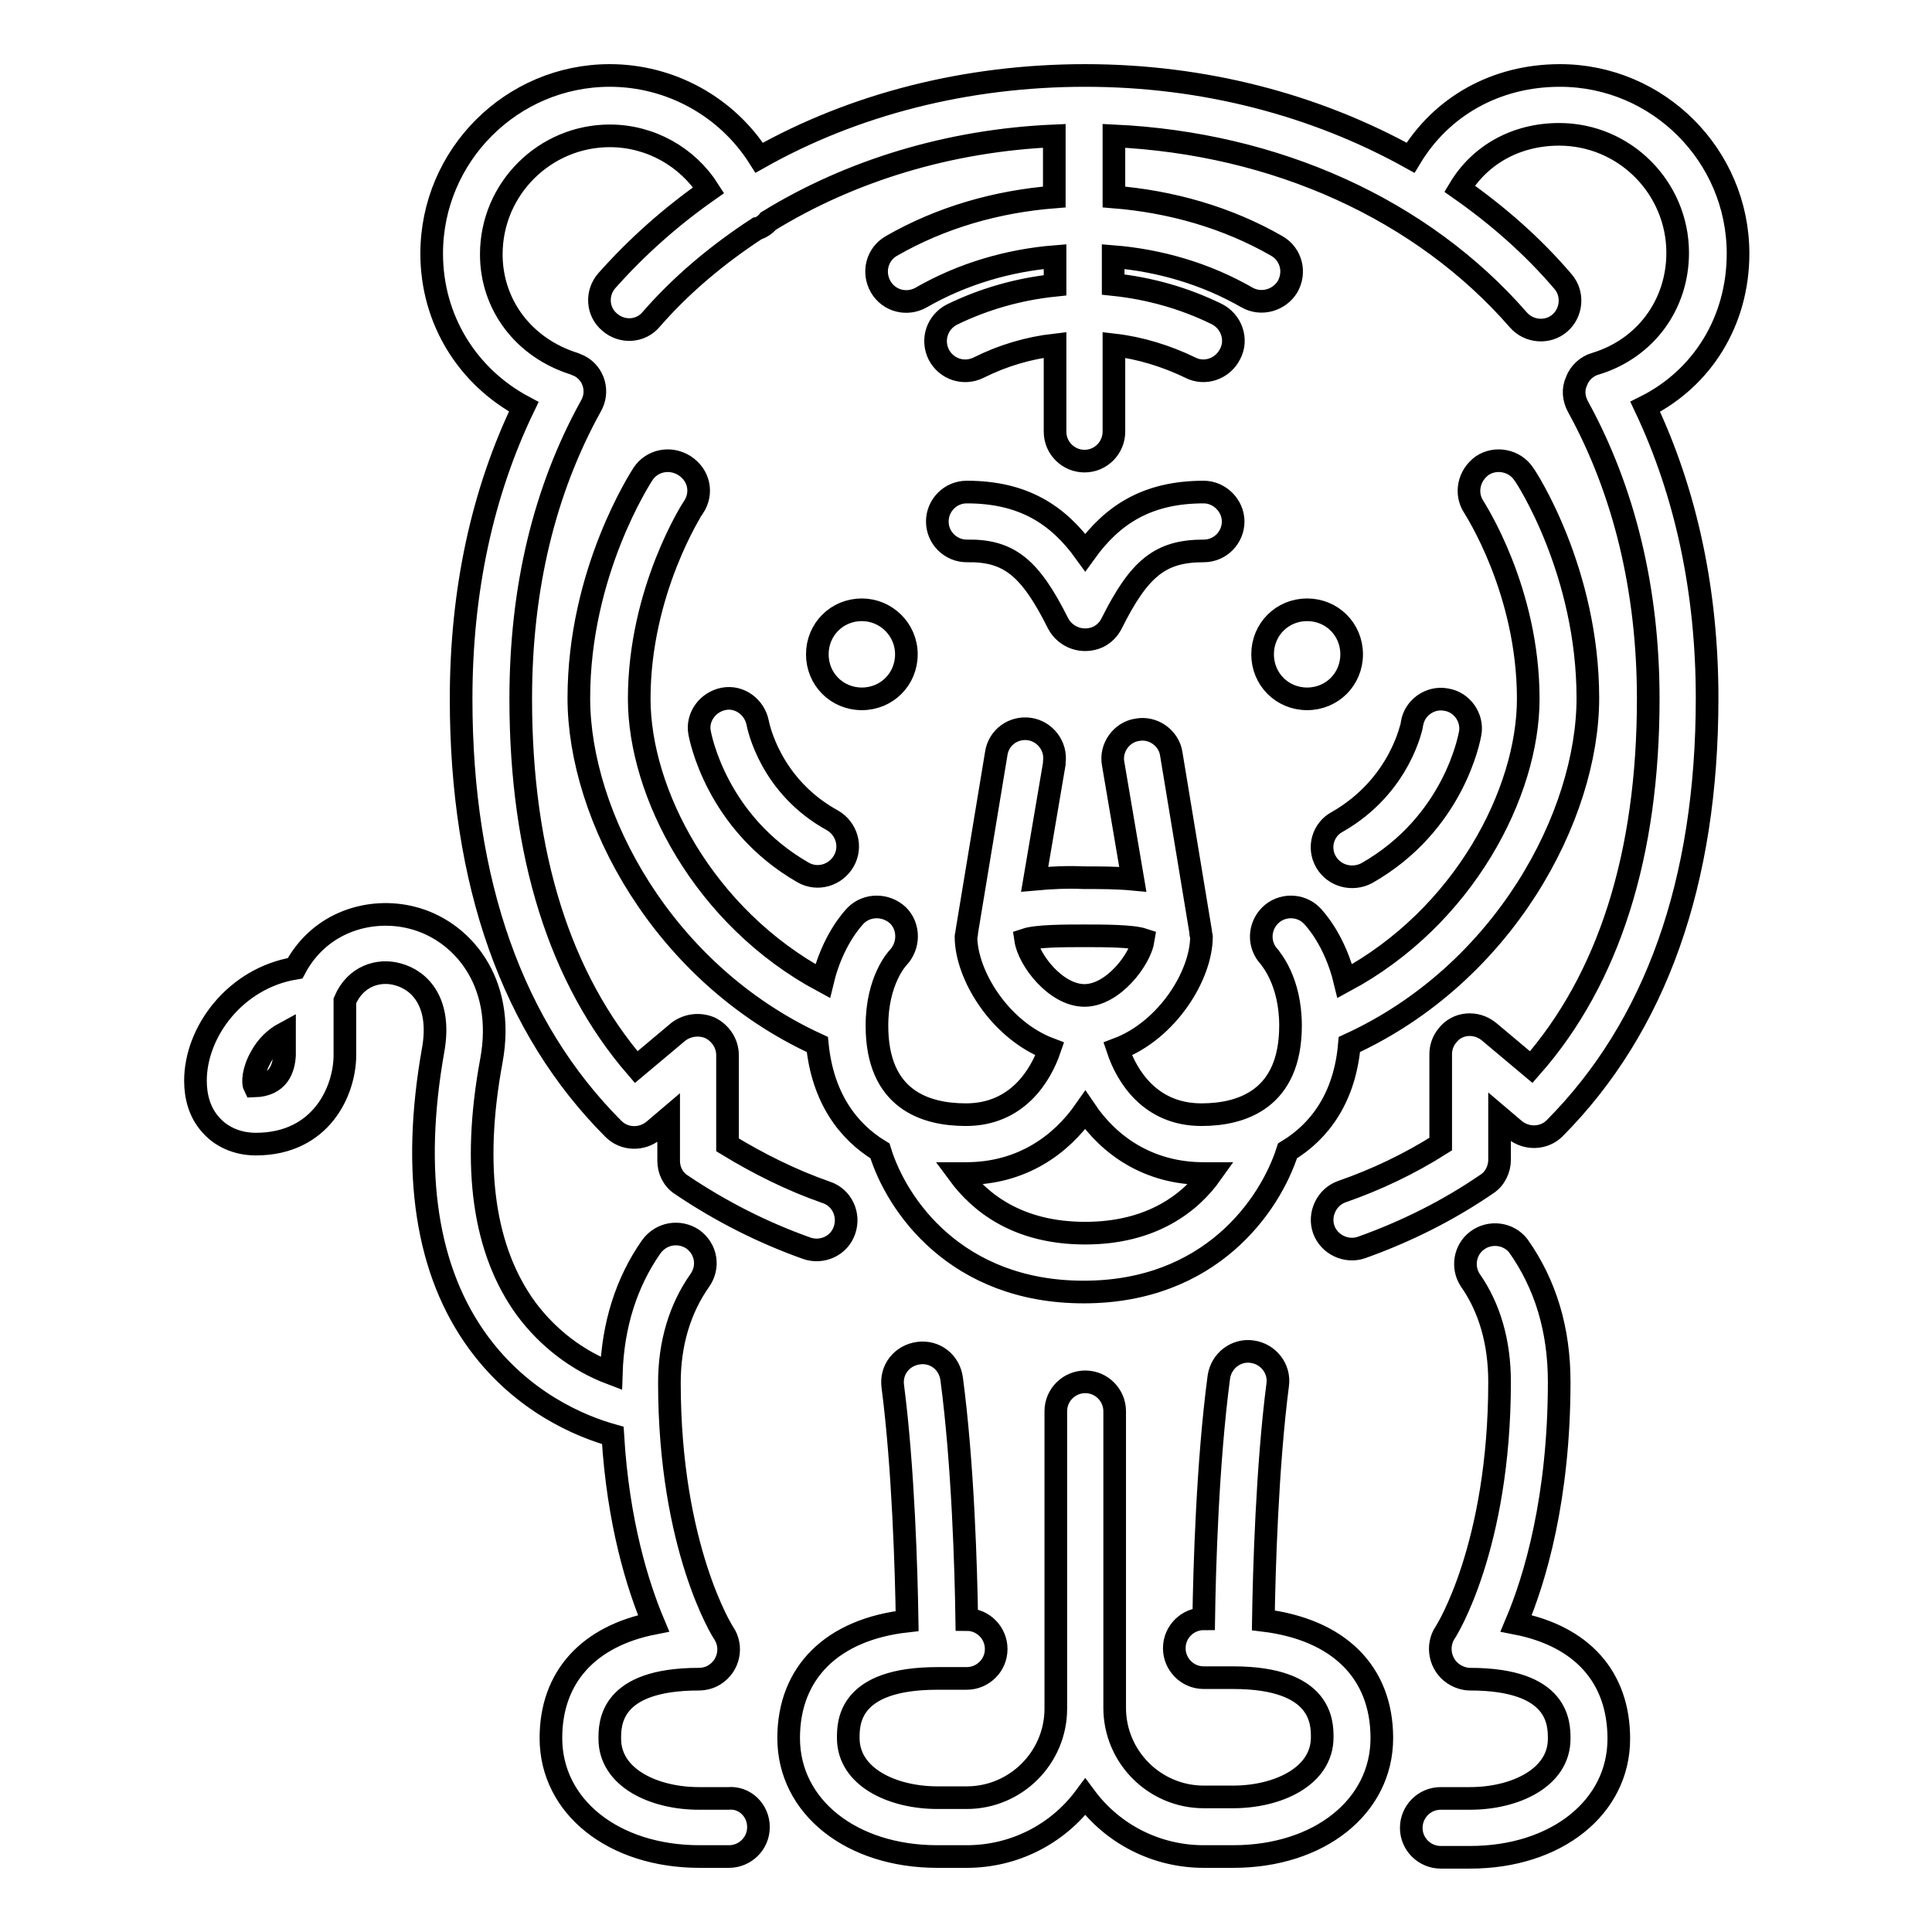
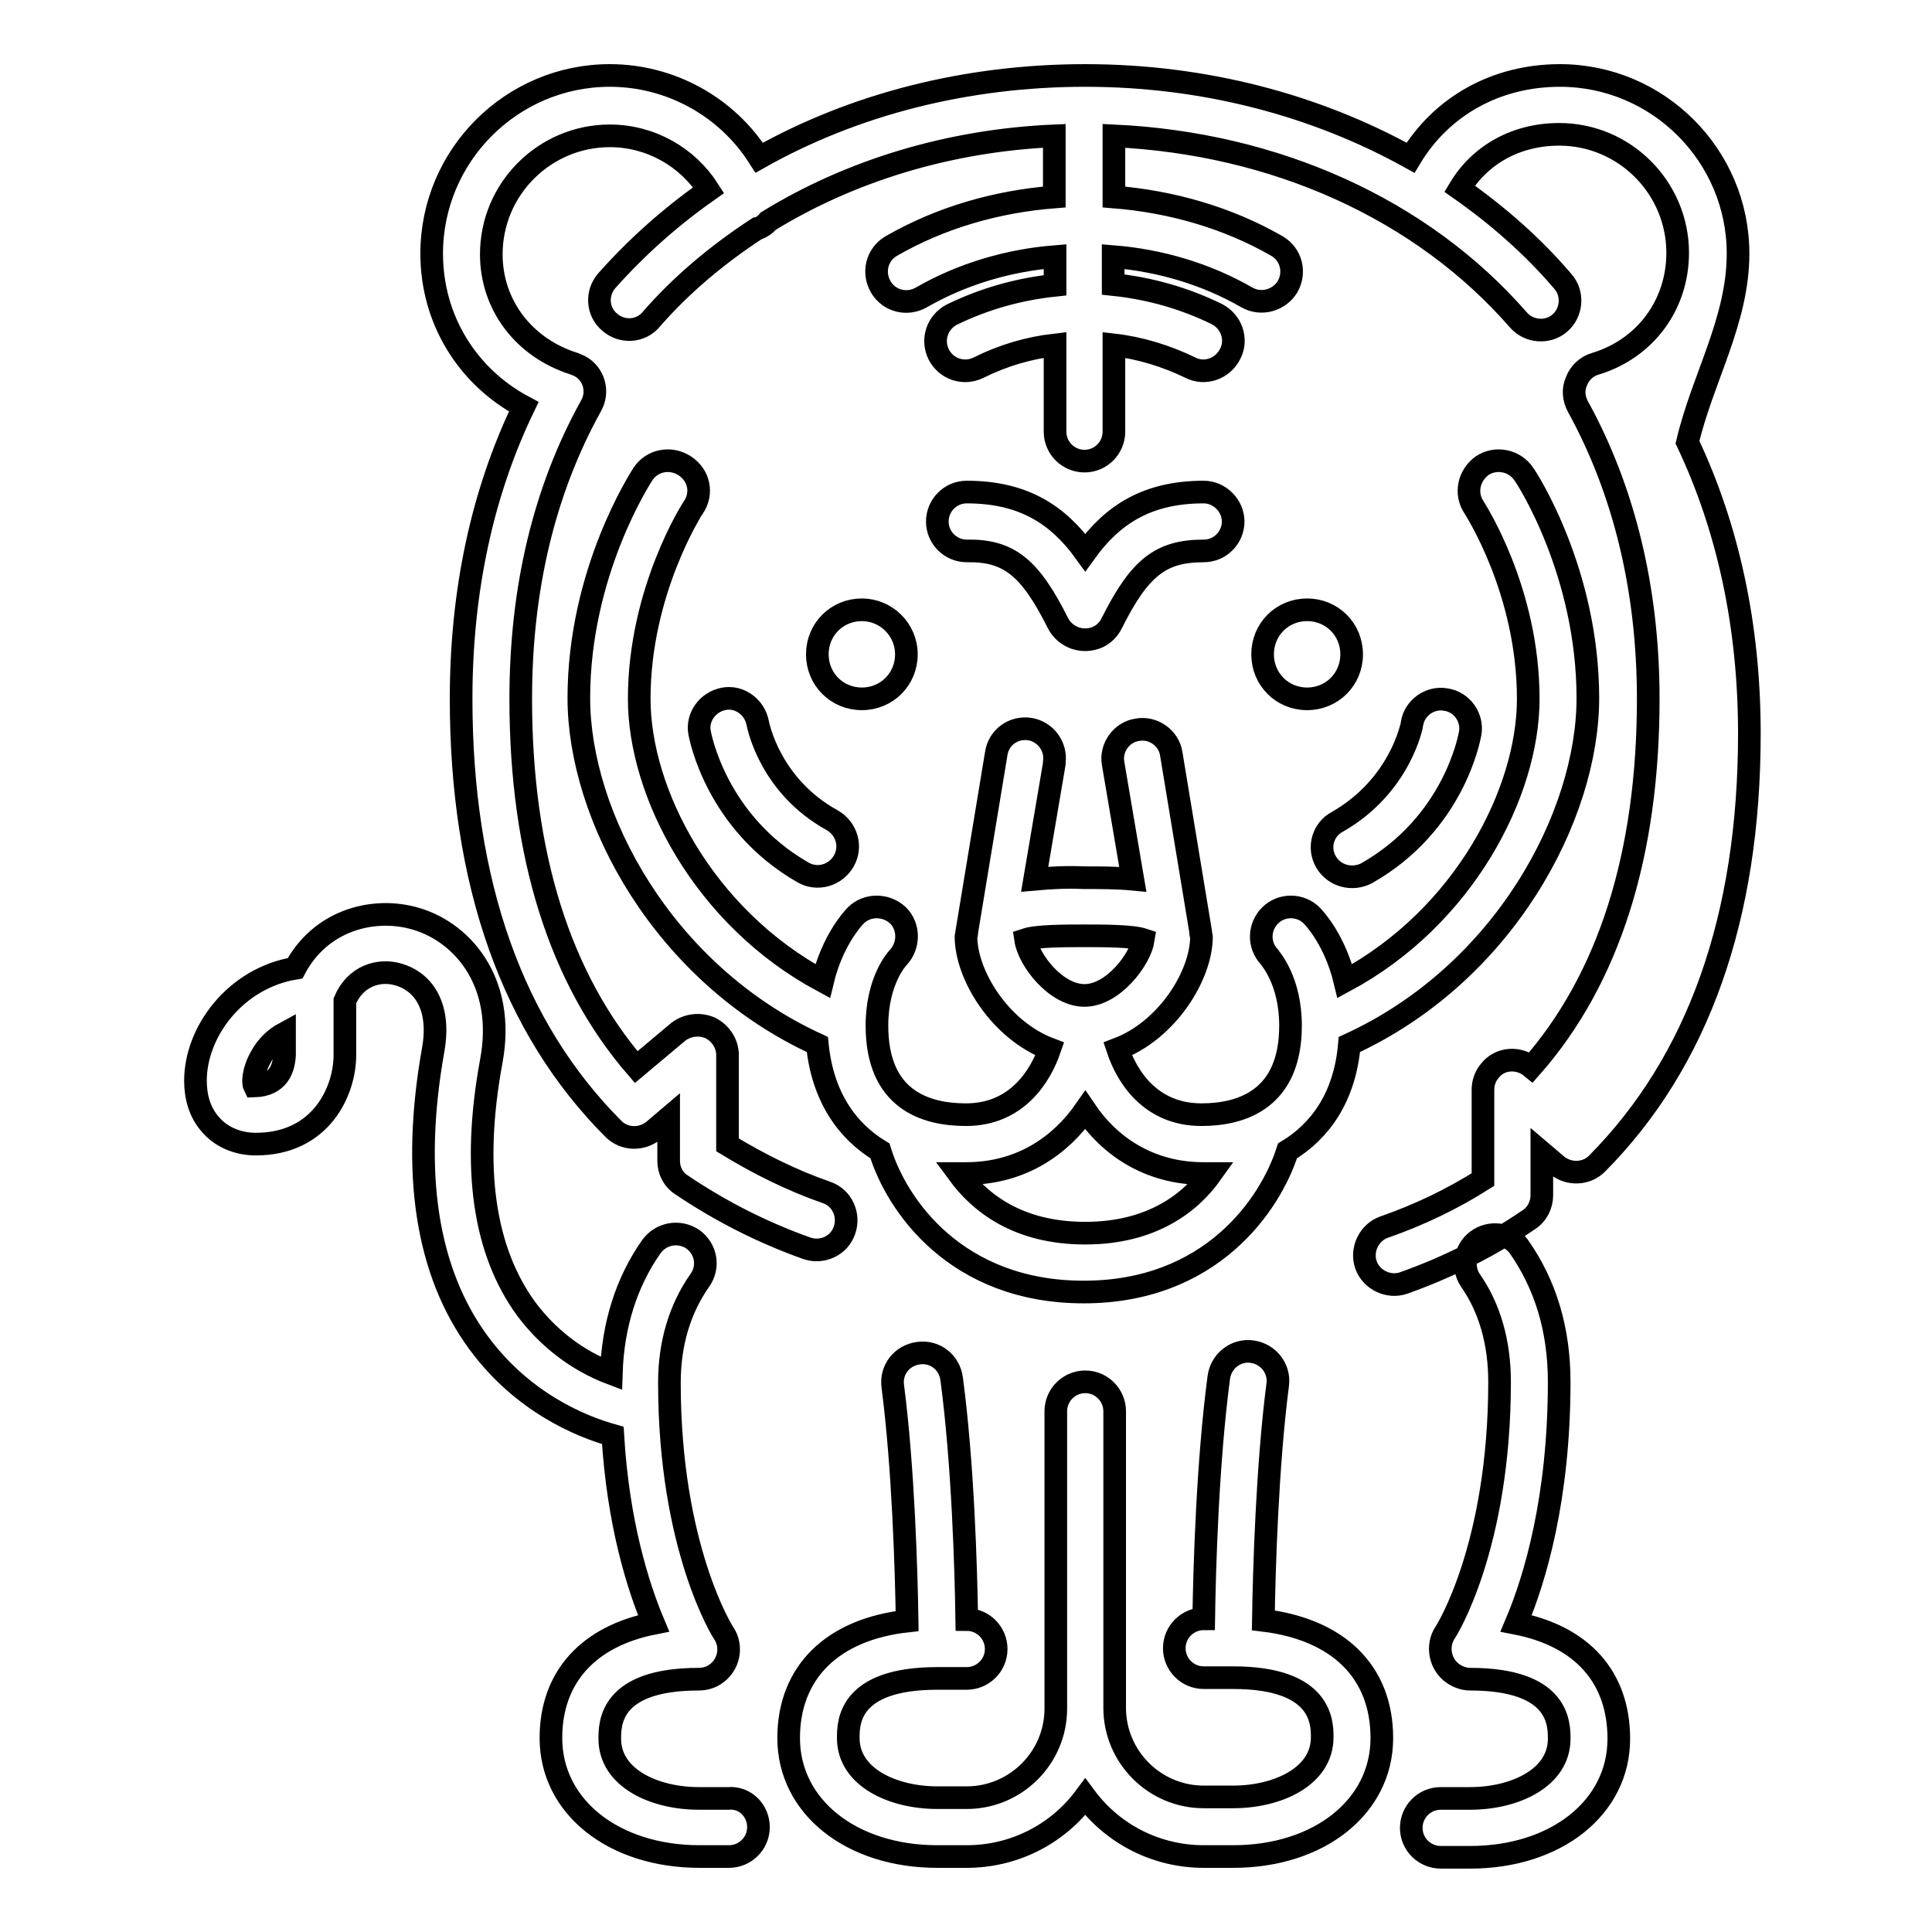
<svg xmlns="http://www.w3.org/2000/svg" version="1.1" x="0px" y="0px" viewBox="0 0 256 256" enable-background="new 0 0 256 256" xml:space="preserve">
  <g>
-     <path stroke-width="3" fill-opacity="0" stroke="#000000" d="M173.2,80.8c-3.3,0-5.9,2.6-5.9,5.9c0,3.3,2.6,5.9,5.9,5.9c3.3,0,5.9-2.6,5.9-5.9 C179.1,83.4,176.5,80.8,173.2,80.8z M120.1,86.7c0-3.3-2.7-5.9-5.9-5.9c-3.3,0-5.9,2.6-5.9,5.9c0,3.3,2.6,5.9,5.9,5.9 C117.5,92.6,120.1,90,120.1,86.7z M140.2,82.6c1,1.9,3.3,2.7,5.3,1.8c0.8-0.4,1.4-1,1.8-1.8c3.7-7.4,6.5-9.6,12.2-9.6 c2.2,0,3.9-1.8,3.9-3.9s-1.8-3.9-3.9-3.9c-7.5,0-12.1,3-15.7,8c-3.6-5-8.2-8-15.7-8c-2.2,0-3.9,1.8-3.9,3.9c0,2.2,1.8,3.9,3.9,3.9 C133.7,72.9,136.5,75.2,140.2,82.6L140.2,82.6z M230.3,33.6c0-13-10.6-23.6-23.6-23.6c-8.5,0-15.7,4.1-19.8,10.9 c-12.6-7-27.4-10.9-43.1-10.9c-15.7,0-30.6,3.8-43.2,10.9C96.3,14.1,88.8,10,80.8,10c-13,0-23.6,10.6-23.6,23.6 c0,8.7,4.7,16.3,12.2,20.3c-5.5,11.4-8.3,24.4-8.3,38.7c0,24.4,6.8,43.6,20.2,57c1.4,1.4,3.7,1.5,5.3,0.2l2-1.7v5.7 c0,1.3,0.6,2.5,1.7,3.2c5.2,3.5,10.7,6.3,16.6,8.4c2,0.7,4.3-0.3,5-2.4c0.7-2-0.3-4.3-2.4-5c-4.6-1.6-9-3.8-13.1-6.3v-11.9 c0-1.5-0.9-2.9-2.3-3.6c-1.4-0.6-3-0.4-4.2,0.5l-5.6,4.7C74.2,129.7,69,113.3,69,92.6C69,78,72.1,65,78.3,53.8 c1.1-1.9,0.4-4.3-1.5-5.3c-0.2-0.1-0.5-0.2-0.7-0.3c-6.7-2.1-11-7.8-11-14.5c0-8.7,7.1-15.7,15.7-15.7c5.4,0,10.3,2.8,13.1,7.2 c-5,3.5-9.5,7.5-13.5,12c-1.4,1.6-1.3,4.1,0.4,5.5c1.6,1.4,4.1,1.3,5.5-0.4c4-4.6,8.8-8.6,14-12c0,0,0.1,0,0.1,0 c0.5-0.2,1-0.5,1.4-1c10.9-6.7,24-10.7,37.9-11.3v8.1c-7.6,0.6-15,2.7-21.6,6.5c-1.9,1.1-2.5,3.5-1.4,5.4c1.1,1.9,3.5,2.5,5.4,1.4 c5.4-3.1,11.5-4.9,17.7-5.4v3.8c-4.8,0.5-9.4,1.8-13.7,3.9c-1.9,1-2.7,3.3-1.7,5.3c1,1.9,3.3,2.7,5.3,1.7l0,0 c3.2-1.6,6.6-2.6,10.1-3v11.5c0,2.2,1.8,3.9,3.9,3.9c2.2,0,3.9-1.8,3.9-3.9V45.7c3.5,0.4,7,1.5,10.1,3c1.9,1,4.3,0.2,5.3-1.8 c1-1.9,0.2-4.3-1.8-5.3l0,0c-4.3-2.1-8.9-3.4-13.7-3.9V34c6.2,0.5,12.3,2.3,17.7,5.4c1.9,1.1,4.3,0.4,5.4-1.4c0,0,0,0,0,0 c1.1-1.9,0.5-4.3-1.4-5.4c0,0,0,0,0,0c-6.6-3.8-14.1-5.9-21.6-6.5v-8.1c21.4,1,40.8,9.7,53.6,24.4c1.4,1.6,3.9,1.8,5.5,0.4 c0,0,0,0,0,0c1.6-1.4,1.8-3.9,0.4-5.5c-4-4.7-8.7-8.8-13.7-12.3c2.7-4.5,7.5-7.2,13.2-7.2c8.7,0,15.7,7.1,15.7,15.7 c0,6.9-4.3,12.7-10.9,14.7c-1.1,0.3-2.1,1.2-2.5,2.3c-0.5,1.1-0.4,2.3,0.2,3.4c6.1,11.1,9.3,24.2,9.3,38.7 c0,20.6-5.2,37.1-15.5,48.8l-5.6-4.7c-1.7-1.4-4.2-1.2-5.5,0.5c-0.6,0.7-0.9,1.6-0.9,2.5v11.9c-4.1,2.6-8.5,4.7-13.1,6.3 c-2,0.7-3.1,3-2.4,5c0.7,2,3,3.1,5,2.4l0,0c5.9-2.1,11.5-4.9,16.6-8.4c1.1-0.7,1.7-2,1.7-3.2v-5.7l2,1.7c1.6,1.3,3.9,1.2,5.3-0.2 c13.4-13.5,20.2-32.6,20.2-57c0-14.2-2.8-27.2-8.2-38.6C225.6,50.1,230.3,42.5,230.3,33.6L230.3,33.6z M175.7,114.2 c1.1,1.9,3.5,2.5,5.4,1.5v0c11.6-6.6,13.6-18,13.7-18.5c0.4-2.1-1.1-4.2-3.2-4.5c-2.1-0.4-4.2,1.1-4.5,3.2c0,0.1-1.5,8.2-9.9,13 C175.3,109.9,174.6,112.3,175.7,114.2L175.7,114.2z M100.4,95.8c-0.4-2.1-2.4-3.6-4.5-3.2c0,0,0,0,0,0c-2.1,0.4-3.6,2.4-3.2,4.5 c0,0,0,0,0,0c0.1,0.5,2.2,11.9,13.7,18.5c1.9,1.1,4.3,0.4,5.4-1.5c1.1-1.9,0.4-4.3-1.5-5.4l0,0C102.1,104.2,100.5,96.3,100.4,95.8z  M128,155.5c-0.3,0-0.7,0-1,0c2.8,3.8,7.8,7.9,16.8,7.9c8.9,0,14-4.1,16.7-7.9c-0.3,0-0.7,0-1,0c-7.4,0-12.6-3.8-15.7-8.4 C140.6,151.7,135.4,155.5,128,155.5L128,155.5z M143.7,131.9c3.8,0,7.4-4.8,7.8-7.4c-1.5-0.5-5.3-0.5-7.8-0.5c-2.6,0-6.3,0-7.8,0.5 C136.3,127.2,139.9,131.9,143.7,131.9z M91.9,67.2c-0.1,0.1-7.2,11.1-7.2,25.4c0,12.4,8.5,28.9,24.3,37.4c1.3-5.4,4-8.3,4.4-8.7 c1.5-1.5,4-1.5,5.6,0c1.5,1.5,1.5,4,0,5.6c-0.1,0.1-2.8,3-2.8,9c0,9.8,6.4,11.8,11.8,11.8c6.8,0,9.9-5.2,11.1-8.7 c-6.6-2.5-11.1-9.8-11.1-14.9c0-0.2,0.1-0.3,0.1-0.4c0-0.1,0-0.2,0-0.2l3.9-23.6c0.3-2.2,2.3-3.6,4.4-3.3s3.6,2.3,3.3,4.4 c0,0.1,0,0.1,0,0.2l-2.6,15.3c2.2-0.2,4.4-0.3,6.5-0.2c2.1,0,4.4,0,6.5,0.2l-2.6-15.3c-0.4-2.1,1.1-4.2,3.2-4.5 c2.1-0.4,4.2,1.1,4.5,3.2l3.9,23.6c0,0.1,0,0.2,0,0.2c0,0.1,0.1,0.3,0.1,0.4c0,5.1-4.5,12.4-11.1,14.9c1.2,3.6,4.3,8.7,11.1,8.7 c5.4,0,11.8-2.1,11.8-11.8c0-6-2.7-8.9-2.8-9.1c-1.5-1.6-1.4-4,0.1-5.5c1.5-1.5,4-1.5,5.5,0c0.4,0.4,3.1,3.3,4.4,8.7 c15.8-8.5,24.3-25,24.3-37.4c0-14.4-7.1-25.2-7.2-25.4c-1.2-1.8-0.7-4.2,1.1-5.5c1.8-1.2,4.3-0.7,5.5,1.1c0.4,0.5,8.5,13,8.5,29.7 c0,15.6-11.1,36.5-31.6,45.9c-0.6,7-3.9,11.5-8.2,14.1c-2.3,7.2-10.2,18.7-27,18.7c-16.9,0-24.8-11.5-27-18.7 c-4.3-2.6-7.6-7.1-8.3-14.1c-20.5-9.4-31.6-30.3-31.6-45.9c0-16.7,8.2-29.2,8.5-29.7c1.2-1.8,3.6-2.3,5.5-1.1 C92.7,63,93.1,65.4,91.9,67.2L91.9,67.2L91.9,67.2z M200.9,215.1c2.5-5.9,5.7-16.6,5.7-32c0-6.9-1.8-12.9-5.4-18 c-1.3-1.7-3.8-2-5.5-0.7c-1.6,1.2-2,3.5-0.9,5.2c2.6,3.7,3.9,8.3,3.9,13.5c0,21.9-7.1,33.1-7.2,33.2c-1.2,1.8-0.7,4.3,1.1,5.5 c0.6,0.4,1.4,0.7,2.2,0.7c11.8,0,11.8,5.9,11.8,7.9c0,5.2-5.9,7.9-11.8,7.9h-3.9c-2.2,0-3.9,1.8-3.9,3.9c0,2.2,1.8,3.9,3.9,3.9 c0,0,0,0,0,0h3.9c11.4,0,19.7-6.6,19.7-15.7C214.5,222.2,209.6,216.8,200.9,215.1L200.9,215.1z M37.7,136.9 c-1.3,0.7-2.4,1.8-3.1,3.1c-1.1,1.9-1.1,3.5-0.9,3.9c3.2-0.1,3.9-2.3,4-4.1V136.9z M100.5,242.1c0,2.2-1.8,3.9-3.9,3.9h-3.9 c-11.4,0-19.7-6.6-19.7-15.7c0-8.1,5-13.5,13.6-15.2c-2.1-5-4.7-13.3-5.4-24.9c-4.3-1.2-12-4.4-17.8-12.3c-6.9-9.4-8.9-22.5-6-38.8 c1.1-6.2-1.7-9.2-4.7-10c-2.5-0.7-5.6,0.2-7,3.5v7.2c0,4.7-3.1,11.8-11.8,11.8c-2.5,0-4.7-1-6.1-2.7c-1.3-1.5-1.9-3.5-1.9-5.7 c0-6.5,5.3-13.6,13.2-14.9c3.3-6.2,10-8.1,15.5-6.7c6.4,1.6,12.5,8.3,10.5,19c-2.6,14.1-1,25.1,4.6,32.8c2.9,3.9,6.8,6.9,11.3,8.6 c0.2-6.4,2-12.1,5.3-16.8c1.3-1.8,3.7-2.2,5.5-1c1.8,1.3,2.2,3.7,0.9,5.5l0,0c-2.6,3.7-4,8.3-4,13.5c0,21.9,7.1,33.1,7.2,33.2 c1.2,1.8,0.7,4.3-1.2,5.5c-0.6,0.4-1.4,0.6-2.1,0.6c-11.8,0-11.8,5.9-11.8,7.9c0,5.2,5.9,7.9,11.8,7.9h3.9 C98.7,238.1,100.5,239.9,100.5,242.1z M183.1,230.3c0,9.1-8.3,15.7-19.7,15.7h-3.9c-6.2,0-12-2.9-15.7-7.9c-3.7,5-9.5,7.9-15.7,7.9 h-3.9c-11.4,0-19.7-6.6-19.7-15.7c0-8.7,5.8-14.4,15.7-15.5c-0.1-6.5-0.5-20.3-1.9-31.1c-0.3-2.2,1.2-4.1,3.4-4.4 c2.2-0.3,4.1,1.2,4.4,3.4c1.5,11.3,1.9,25.2,2,31.9h0c2.2,0,3.9,1.8,3.9,3.9c0,2.2-1.8,3.9-3.9,3.9h-3.9c-11.8,0-11.8,5.9-11.8,7.9 c0,5.2,5.9,7.9,11.8,7.9h3.9c6.5,0,11.8-5.3,11.8-11.8V187c0-2.2,1.8-3.9,3.9-3.9c2.2,0,3.9,1.8,3.9,3.9v39.3 c0,6.5,5.3,11.8,11.8,11.8h3.9c5.9,0,11.8-2.7,11.8-7.9c0-1.9,0-7.9-11.8-7.9h-3.9c-2.2,0-3.9-1.8-3.9-3.9c0-2.2,1.8-3.9,3.9-3.9 c0,0,0,0,0,0h0c0.1-6.7,0.5-20.7,2-32c0.3-2.2,2.3-3.7,4.4-3.4c2.2,0.3,3.7,2.3,3.4,4.4l0,0c-1.4,10.8-1.8,24.7-1.9,31.2 C177.3,215.9,183.1,221.5,183.1,230.3z" />
+     <path stroke-width="3" fill-opacity="0" stroke="#000000" d="M173.2,80.8c-3.3,0-5.9,2.6-5.9,5.9c0,3.3,2.6,5.9,5.9,5.9c3.3,0,5.9-2.6,5.9-5.9 C179.1,83.4,176.5,80.8,173.2,80.8z M120.1,86.7c0-3.3-2.7-5.9-5.9-5.9c-3.3,0-5.9,2.6-5.9,5.9c0,3.3,2.6,5.9,5.9,5.9 C117.5,92.6,120.1,90,120.1,86.7z M140.2,82.6c1,1.9,3.3,2.7,5.3,1.8c0.8-0.4,1.4-1,1.8-1.8c3.7-7.4,6.5-9.6,12.2-9.6 c2.2,0,3.9-1.8,3.9-3.9s-1.8-3.9-3.9-3.9c-7.5,0-12.1,3-15.7,8c-3.6-5-8.2-8-15.7-8c-2.2,0-3.9,1.8-3.9,3.9c0,2.2,1.8,3.9,3.9,3.9 C133.7,72.9,136.5,75.2,140.2,82.6L140.2,82.6z M230.3,33.6c0-13-10.6-23.6-23.6-23.6c-8.5,0-15.7,4.1-19.8,10.9 c-12.6-7-27.4-10.9-43.1-10.9c-15.7,0-30.6,3.8-43.2,10.9C96.3,14.1,88.8,10,80.8,10c-13,0-23.6,10.6-23.6,23.6 c0,8.7,4.7,16.3,12.2,20.3c-5.5,11.4-8.3,24.4-8.3,38.7c0,24.4,6.8,43.6,20.2,57c1.4,1.4,3.7,1.5,5.3,0.2l2-1.7v5.7 c0,1.3,0.6,2.5,1.7,3.2c5.2,3.5,10.7,6.3,16.6,8.4c2,0.7,4.3-0.3,5-2.4c0.7-2-0.3-4.3-2.4-5c-4.6-1.6-9-3.8-13.1-6.3v-11.9 c0-1.5-0.9-2.9-2.3-3.6c-1.4-0.6-3-0.4-4.2,0.5l-5.6,4.7C74.2,129.7,69,113.3,69,92.6C69,78,72.1,65,78.3,53.8 c1.1-1.9,0.4-4.3-1.5-5.3c-0.2-0.1-0.5-0.2-0.7-0.3c-6.7-2.1-11-7.8-11-14.5c0-8.7,7.1-15.7,15.7-15.7c5.4,0,10.3,2.8,13.1,7.2 c-5,3.5-9.5,7.5-13.5,12c-1.4,1.6-1.3,4.1,0.4,5.5c1.6,1.4,4.1,1.3,5.5-0.4c4-4.6,8.8-8.6,14-12c0,0,0.1,0,0.1,0 c0.5-0.2,1-0.5,1.4-1c10.9-6.7,24-10.7,37.9-11.3v8.1c-7.6,0.6-15,2.7-21.6,6.5c-1.9,1.1-2.5,3.5-1.4,5.4c1.1,1.9,3.5,2.5,5.4,1.4 c5.4-3.1,11.5-4.9,17.7-5.4v3.8c-4.8,0.5-9.4,1.8-13.7,3.9c-1.9,1-2.7,3.3-1.7,5.3c1,1.9,3.3,2.7,5.3,1.7l0,0 c3.2-1.6,6.6-2.6,10.1-3v11.5c0,2.2,1.8,3.9,3.9,3.9c2.2,0,3.9-1.8,3.9-3.9V45.7c3.5,0.4,7,1.5,10.1,3c1.9,1,4.3,0.2,5.3-1.8 c1-1.9,0.2-4.3-1.8-5.3l0,0c-4.3-2.1-8.9-3.4-13.7-3.9V34c6.2,0.5,12.3,2.3,17.7,5.4c1.9,1.1,4.3,0.4,5.4-1.4c0,0,0,0,0,0 c1.1-1.9,0.5-4.3-1.4-5.4c0,0,0,0,0,0c-6.6-3.8-14.1-5.9-21.6-6.5v-8.1c21.4,1,40.8,9.7,53.6,24.4c1.4,1.6,3.9,1.8,5.5,0.4 c0,0,0,0,0,0c1.6-1.4,1.8-3.9,0.4-5.5c-4-4.7-8.7-8.8-13.7-12.3c2.7-4.5,7.5-7.2,13.2-7.2c8.7,0,15.7,7.1,15.7,15.7 c0,6.9-4.3,12.7-10.9,14.7c-1.1,0.3-2.1,1.2-2.5,2.3c-0.5,1.1-0.4,2.3,0.2,3.4c6.1,11.1,9.3,24.2,9.3,38.7 c0,20.6-5.2,37.1-15.5,48.8c-1.7-1.4-4.2-1.2-5.5,0.5c-0.6,0.7-0.9,1.6-0.9,2.5v11.9c-4.1,2.6-8.5,4.7-13.1,6.3 c-2,0.7-3.1,3-2.4,5c0.7,2,3,3.1,5,2.4l0,0c5.9-2.1,11.5-4.9,16.6-8.4c1.1-0.7,1.7-2,1.7-3.2v-5.7l2,1.7c1.6,1.3,3.9,1.2,5.3-0.2 c13.4-13.5,20.2-32.6,20.2-57c0-14.2-2.8-27.2-8.2-38.6C225.6,50.1,230.3,42.5,230.3,33.6L230.3,33.6z M175.7,114.2 c1.1,1.9,3.5,2.5,5.4,1.5v0c11.6-6.6,13.6-18,13.7-18.5c0.4-2.1-1.1-4.2-3.2-4.5c-2.1-0.4-4.2,1.1-4.5,3.2c0,0.1-1.5,8.2-9.9,13 C175.3,109.9,174.6,112.3,175.7,114.2L175.7,114.2z M100.4,95.8c-0.4-2.1-2.4-3.6-4.5-3.2c0,0,0,0,0,0c-2.1,0.4-3.6,2.4-3.2,4.5 c0,0,0,0,0,0c0.1,0.5,2.2,11.9,13.7,18.5c1.9,1.1,4.3,0.4,5.4-1.5c1.1-1.9,0.4-4.3-1.5-5.4l0,0C102.1,104.2,100.5,96.3,100.4,95.8z  M128,155.5c-0.3,0-0.7,0-1,0c2.8,3.8,7.8,7.9,16.8,7.9c8.9,0,14-4.1,16.7-7.9c-0.3,0-0.7,0-1,0c-7.4,0-12.6-3.8-15.7-8.4 C140.6,151.7,135.4,155.5,128,155.5L128,155.5z M143.7,131.9c3.8,0,7.4-4.8,7.8-7.4c-1.5-0.5-5.3-0.5-7.8-0.5c-2.6,0-6.3,0-7.8,0.5 C136.3,127.2,139.9,131.9,143.7,131.9z M91.9,67.2c-0.1,0.1-7.2,11.1-7.2,25.4c0,12.4,8.5,28.9,24.3,37.4c1.3-5.4,4-8.3,4.4-8.7 c1.5-1.5,4-1.5,5.6,0c1.5,1.5,1.5,4,0,5.6c-0.1,0.1-2.8,3-2.8,9c0,9.8,6.4,11.8,11.8,11.8c6.8,0,9.9-5.2,11.1-8.7 c-6.6-2.5-11.1-9.8-11.1-14.9c0-0.2,0.1-0.3,0.1-0.4c0-0.1,0-0.2,0-0.2l3.9-23.6c0.3-2.2,2.3-3.6,4.4-3.3s3.6,2.3,3.3,4.4 c0,0.1,0,0.1,0,0.2l-2.6,15.3c2.2-0.2,4.4-0.3,6.5-0.2c2.1,0,4.4,0,6.5,0.2l-2.6-15.3c-0.4-2.1,1.1-4.2,3.2-4.5 c2.1-0.4,4.2,1.1,4.5,3.2l3.9,23.6c0,0.1,0,0.2,0,0.2c0,0.1,0.1,0.3,0.1,0.4c0,5.1-4.5,12.4-11.1,14.9c1.2,3.6,4.3,8.7,11.1,8.7 c5.4,0,11.8-2.1,11.8-11.8c0-6-2.7-8.9-2.8-9.1c-1.5-1.6-1.4-4,0.1-5.5c1.5-1.5,4-1.5,5.5,0c0.4,0.4,3.1,3.3,4.4,8.7 c15.8-8.5,24.3-25,24.3-37.4c0-14.4-7.1-25.2-7.2-25.4c-1.2-1.8-0.7-4.2,1.1-5.5c1.8-1.2,4.3-0.7,5.5,1.1c0.4,0.5,8.5,13,8.5,29.7 c0,15.6-11.1,36.5-31.6,45.9c-0.6,7-3.9,11.5-8.2,14.1c-2.3,7.2-10.2,18.7-27,18.7c-16.9,0-24.8-11.5-27-18.7 c-4.3-2.6-7.6-7.1-8.3-14.1c-20.5-9.4-31.6-30.3-31.6-45.9c0-16.7,8.2-29.2,8.5-29.7c1.2-1.8,3.6-2.3,5.5-1.1 C92.7,63,93.1,65.4,91.9,67.2L91.9,67.2L91.9,67.2z M200.9,215.1c2.5-5.9,5.7-16.6,5.7-32c0-6.9-1.8-12.9-5.4-18 c-1.3-1.7-3.8-2-5.5-0.7c-1.6,1.2-2,3.5-0.9,5.2c2.6,3.7,3.9,8.3,3.9,13.5c0,21.9-7.1,33.1-7.2,33.2c-1.2,1.8-0.7,4.3,1.1,5.5 c0.6,0.4,1.4,0.7,2.2,0.7c11.8,0,11.8,5.9,11.8,7.9c0,5.2-5.9,7.9-11.8,7.9h-3.9c-2.2,0-3.9,1.8-3.9,3.9c0,2.2,1.8,3.9,3.9,3.9 c0,0,0,0,0,0h3.9c11.4,0,19.7-6.6,19.7-15.7C214.5,222.2,209.6,216.8,200.9,215.1L200.9,215.1z M37.7,136.9 c-1.3,0.7-2.4,1.8-3.1,3.1c-1.1,1.9-1.1,3.5-0.9,3.9c3.2-0.1,3.9-2.3,4-4.1V136.9z M100.5,242.1c0,2.2-1.8,3.9-3.9,3.9h-3.9 c-11.4,0-19.7-6.6-19.7-15.7c0-8.1,5-13.5,13.6-15.2c-2.1-5-4.7-13.3-5.4-24.9c-4.3-1.2-12-4.4-17.8-12.3c-6.9-9.4-8.9-22.5-6-38.8 c1.1-6.2-1.7-9.2-4.7-10c-2.5-0.7-5.6,0.2-7,3.5v7.2c0,4.7-3.1,11.8-11.8,11.8c-2.5,0-4.7-1-6.1-2.7c-1.3-1.5-1.9-3.5-1.9-5.7 c0-6.5,5.3-13.6,13.2-14.9c3.3-6.2,10-8.1,15.5-6.7c6.4,1.6,12.5,8.3,10.5,19c-2.6,14.1-1,25.1,4.6,32.8c2.9,3.9,6.8,6.9,11.3,8.6 c0.2-6.4,2-12.1,5.3-16.8c1.3-1.8,3.7-2.2,5.5-1c1.8,1.3,2.2,3.7,0.9,5.5l0,0c-2.6,3.7-4,8.3-4,13.5c0,21.9,7.1,33.1,7.2,33.2 c1.2,1.8,0.7,4.3-1.2,5.5c-0.6,0.4-1.4,0.6-2.1,0.6c-11.8,0-11.8,5.9-11.8,7.9c0,5.2,5.9,7.9,11.8,7.9h3.9 C98.7,238.1,100.5,239.9,100.5,242.1z M183.1,230.3c0,9.1-8.3,15.7-19.7,15.7h-3.9c-6.2,0-12-2.9-15.7-7.9c-3.7,5-9.5,7.9-15.7,7.9 h-3.9c-11.4,0-19.7-6.6-19.7-15.7c0-8.7,5.8-14.4,15.7-15.5c-0.1-6.5-0.5-20.3-1.9-31.1c-0.3-2.2,1.2-4.1,3.4-4.4 c2.2-0.3,4.1,1.2,4.4,3.4c1.5,11.3,1.9,25.2,2,31.9h0c2.2,0,3.9,1.8,3.9,3.9c0,2.2-1.8,3.9-3.9,3.9h-3.9c-11.8,0-11.8,5.9-11.8,7.9 c0,5.2,5.9,7.9,11.8,7.9h3.9c6.5,0,11.8-5.3,11.8-11.8V187c0-2.2,1.8-3.9,3.9-3.9c2.2,0,3.9,1.8,3.9,3.9v39.3 c0,6.5,5.3,11.8,11.8,11.8h3.9c5.9,0,11.8-2.7,11.8-7.9c0-1.9,0-7.9-11.8-7.9h-3.9c-2.2,0-3.9-1.8-3.9-3.9c0-2.2,1.8-3.9,3.9-3.9 c0,0,0,0,0,0h0c0.1-6.7,0.5-20.7,2-32c0.3-2.2,2.3-3.7,4.4-3.4c2.2,0.3,3.7,2.3,3.4,4.4l0,0c-1.4,10.8-1.8,24.7-1.9,31.2 C177.3,215.9,183.1,221.5,183.1,230.3z" />
  </g>
</svg>